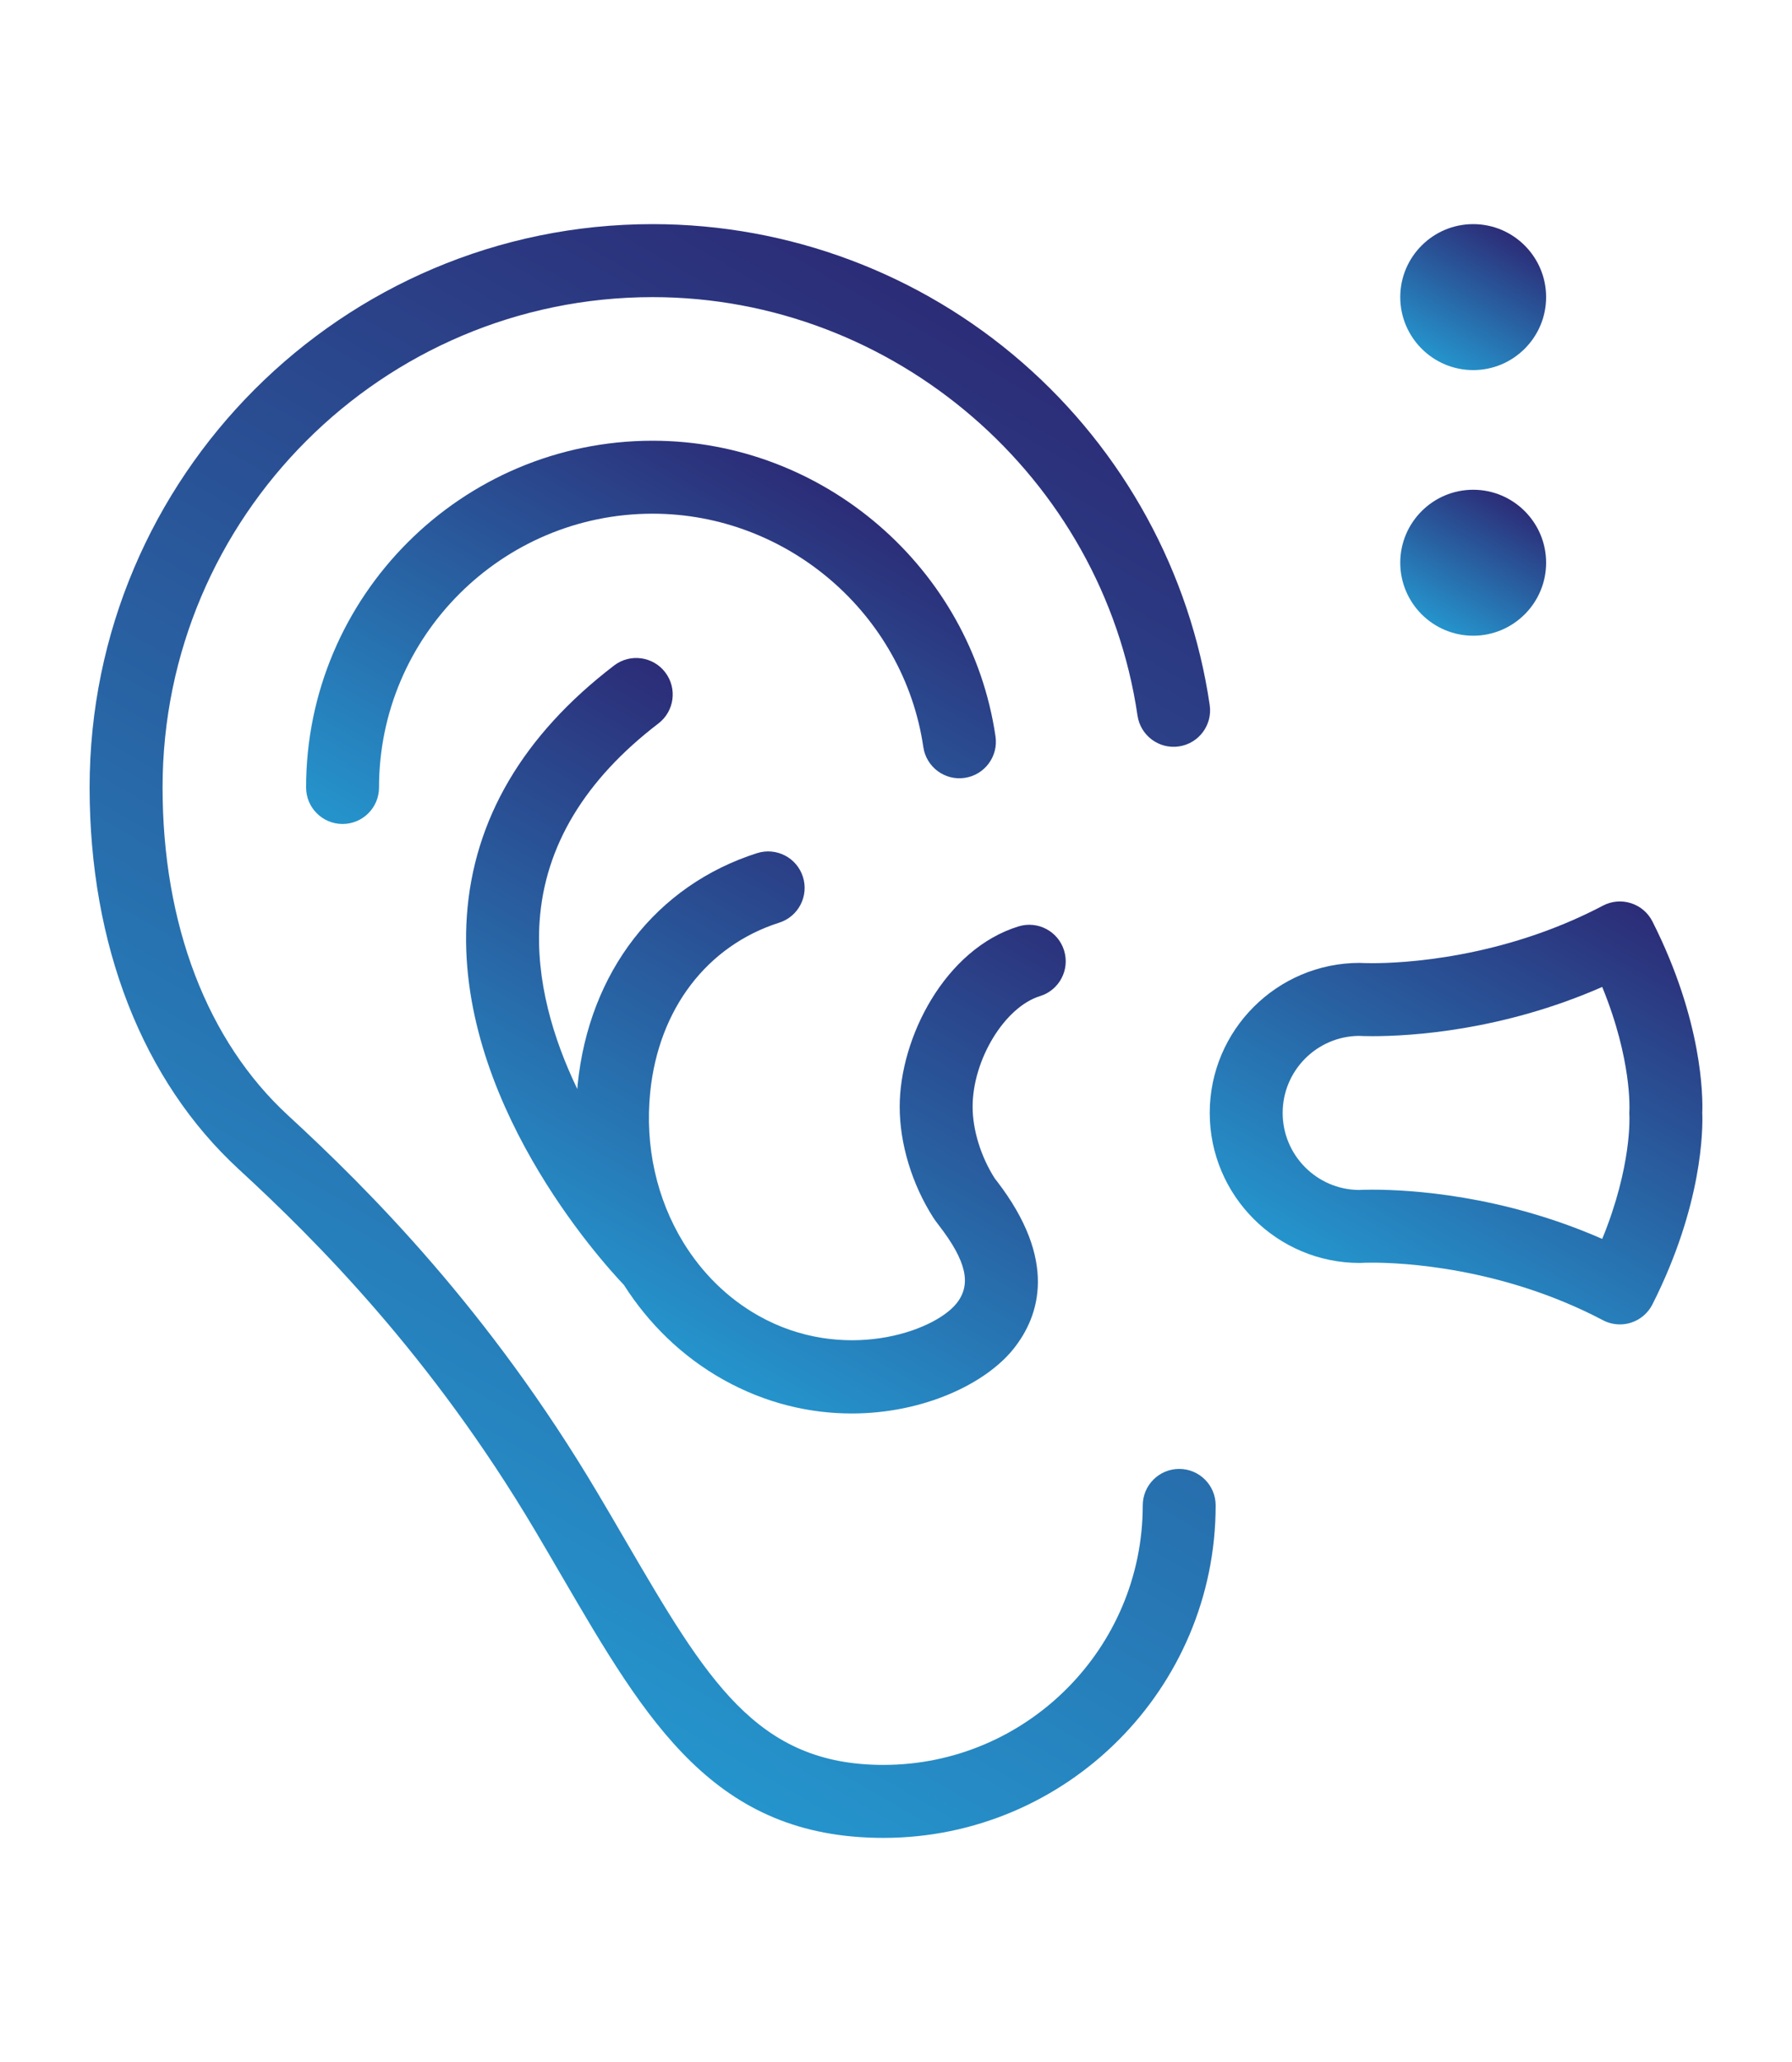
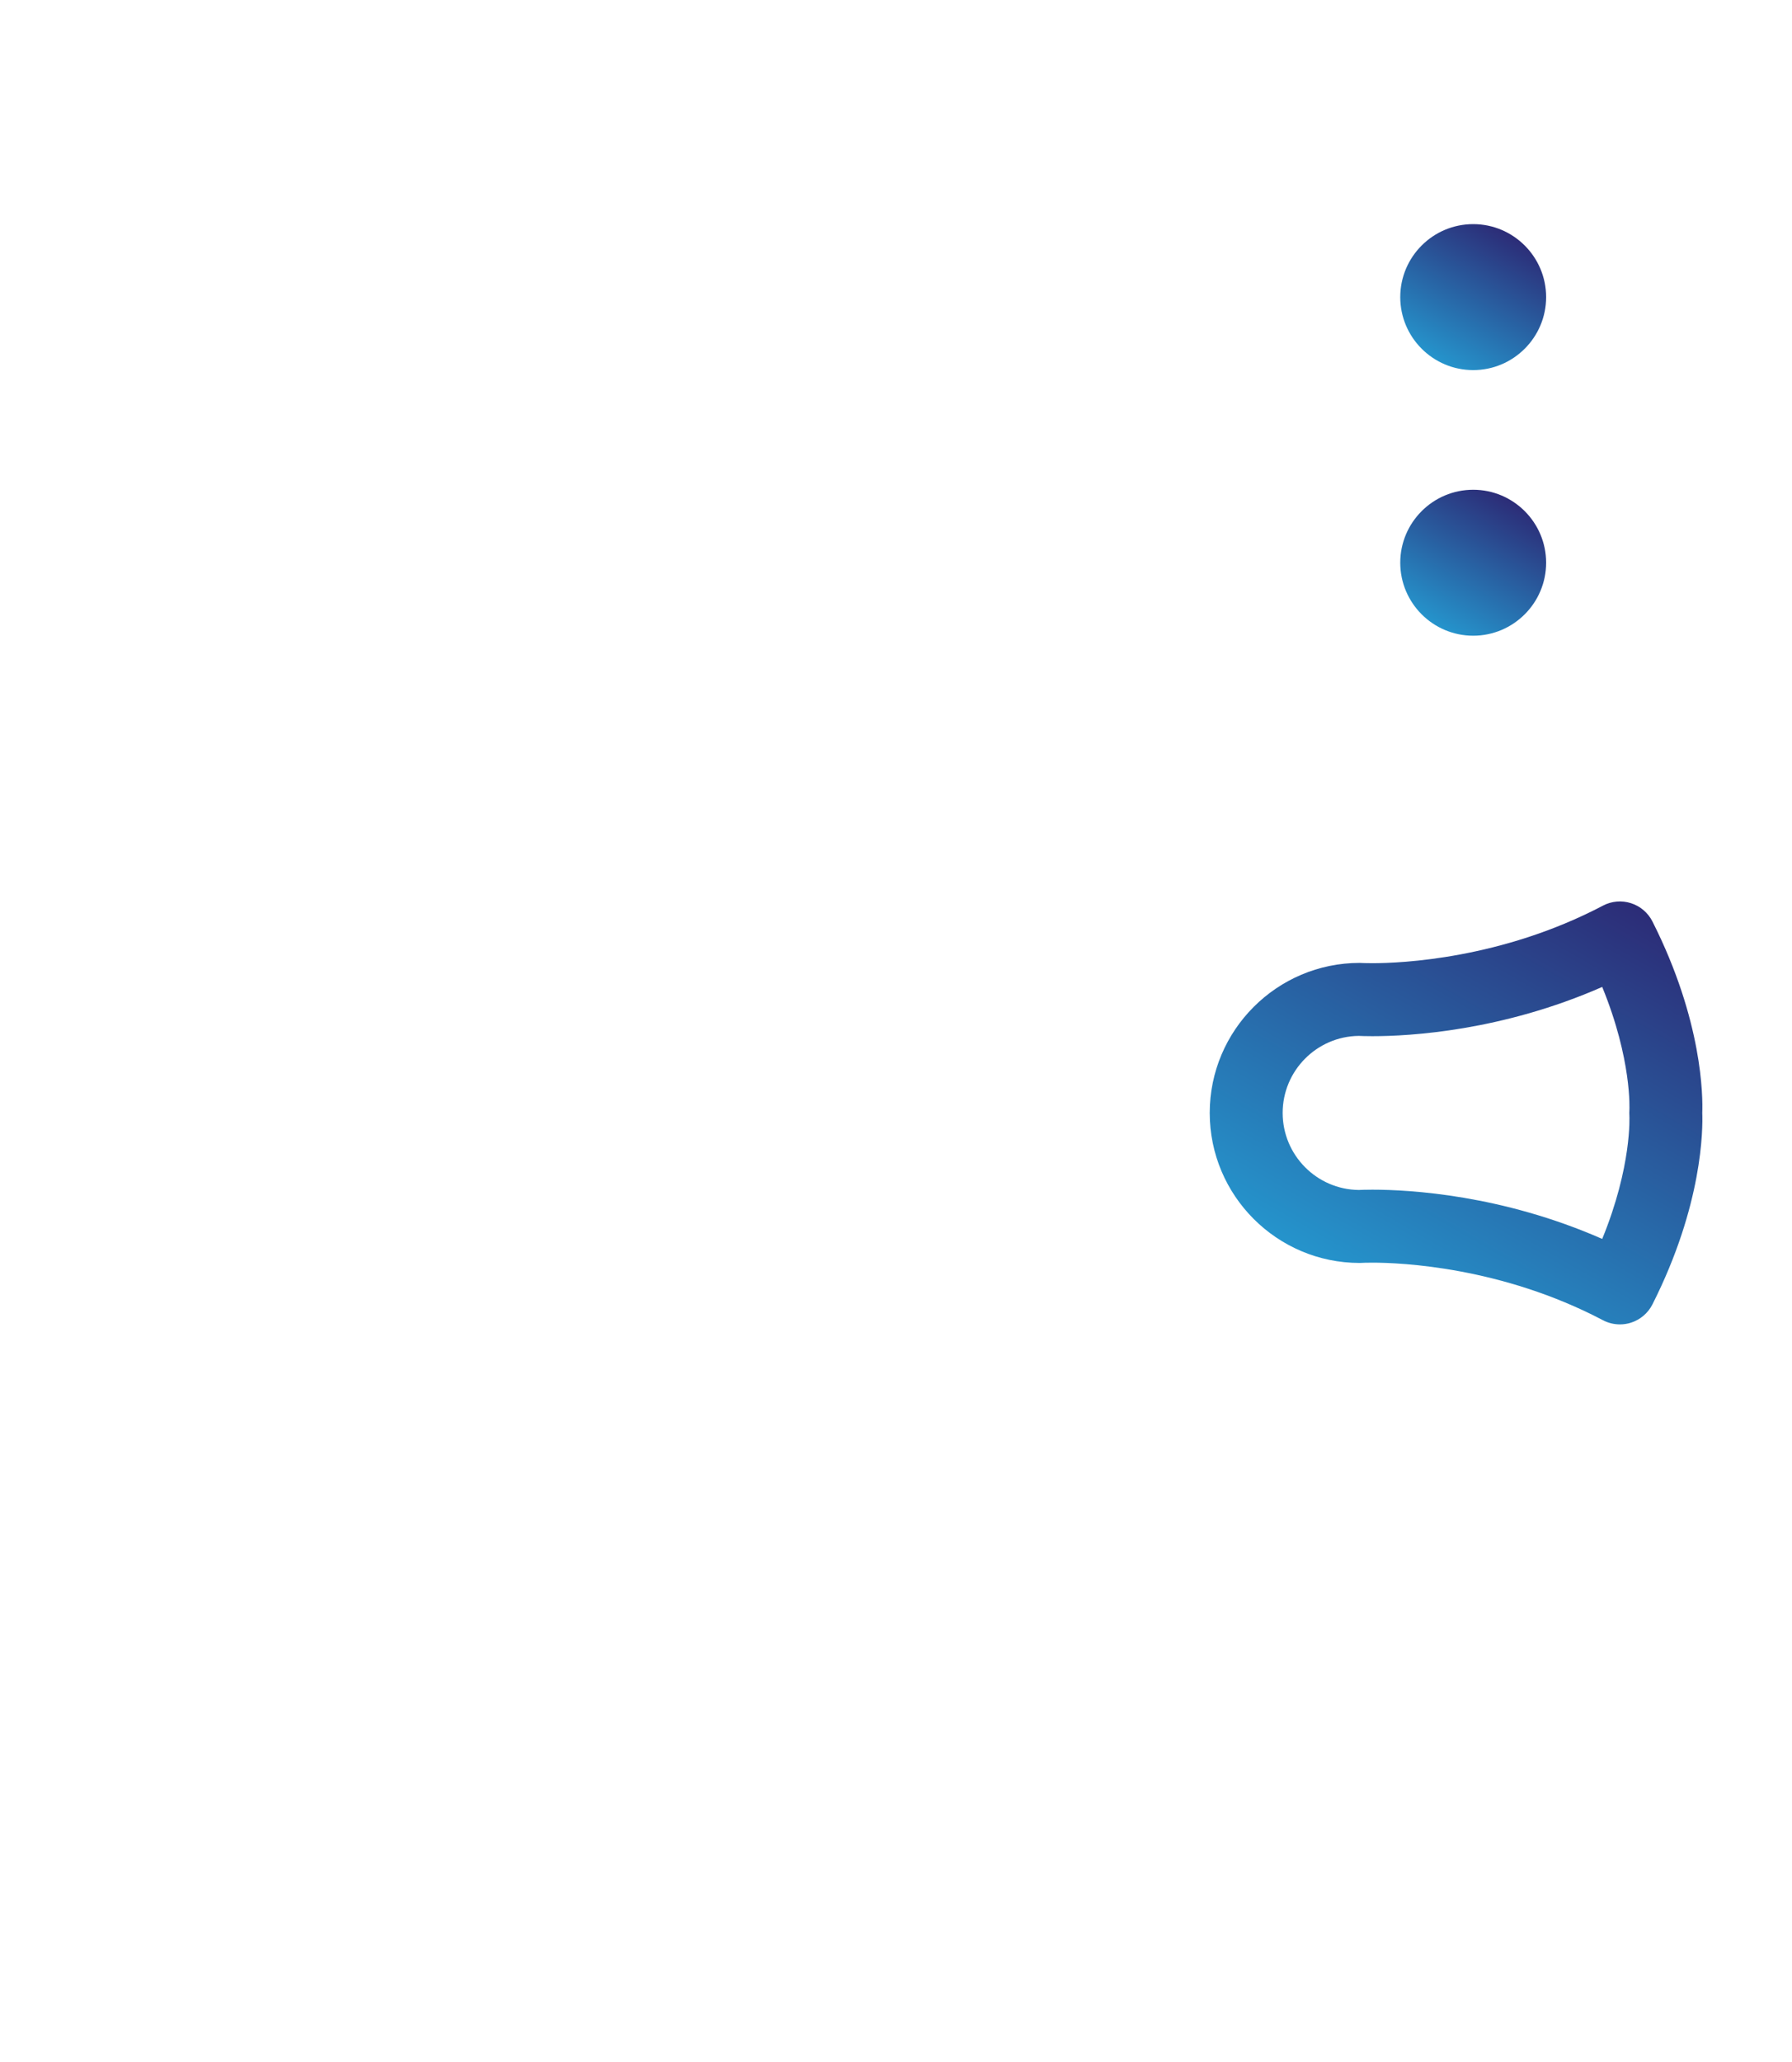
<svg xmlns="http://www.w3.org/2000/svg" version="1.1" id="Calque_1" x="0px" y="0px" width="100px" height="115px" viewBox="0 0 100 115" enable-background="new 0 0 100 115" xml:space="preserve">
  <g>
    <linearGradient id="SVGID_1_" gradientUnits="userSpaceOnUse" x1="21.102" y1="88.746" x2="60.053" y2="21.282">
      <stop offset="0" style="stop-color:#2594CC" />
      <stop offset="1" style="stop-color:#2C2C77" />
    </linearGradient>
-     <path fill="url(#SVGID_1_)" d="M65.804,81.923c-1.123,0-2.035,0.911-2.035,2.035c0,7.979-6.492,14.473-14.471,14.473   c-7.095,0-9.856-4.736-14.433-12.581c-0.486-0.835-0.988-1.696-1.516-2.582c-6.055-10.201-12.757-16.902-17.271-21.057   c-4.518-4.155-7.006-10.652-7.006-18.292c0-15.08,12.268-27.348,27.348-27.348c13.473,0,25.104,10.034,27.057,23.34   c0.164,1.112,1.2,1.882,2.31,1.718c1.112-0.164,1.882-1.197,1.718-2.309c-1.084-7.387-4.797-14.17-10.456-19.099   C51.333,15.242,44.008,12.5,36.42,12.5c-17.324,0-31.419,14.094-31.419,31.418c0,8.792,2.955,16.352,8.32,21.29   c4.327,3.979,10.747,10.397,16.529,20.137c0.52,0.877,1.018,1.73,1.499,2.557c4.758,8.156,8.515,14.599,17.948,14.599   c10.224,0,18.541-8.318,18.541-18.542C67.839,82.834,66.928,81.923,65.804,81.923z" />
    <linearGradient id="SVGID_2_" gradientUnits="userSpaceOnUse" x1="29.453" y1="52.237" x2="44.455" y2="26.254">
      <stop offset="0" style="stop-color:#2594CC" />
      <stop offset="1" style="stop-color:#2C2C77" />
    </linearGradient>
-     <path fill="url(#SVGID_2_)" d="M51.525,41.666c0.163,1.112,1.197,1.882,2.31,1.717c1.112-0.163,1.881-1.197,1.718-2.309   C54.174,31.671,45.948,24.58,36.42,24.58c-10.664,0-19.339,8.675-19.339,19.338c0,1.125,0.911,2.036,2.035,2.036   c1.123,0,2.035-0.911,2.035-2.036c0-8.418,6.85-15.269,15.269-15.269C43.943,28.65,50.437,34.246,51.525,41.666z" />
    <linearGradient id="SVGID_3_" gradientUnits="userSpaceOnUse" x1="34.379" y1="73.49" x2="50.73" y2="45.17">
      <stop offset="0" style="stop-color:#2594CC" />
      <stop offset="1" style="stop-color:#2C2C77" />
    </linearGradient>
-     <path fill="url(#SVGID_3_)" d="M58.033,55.556c1.075-0.33,1.679-1.468,1.348-2.542c-0.329-1.074-1.468-1.678-2.541-1.348   c-4.099,1.257-6.634,6.2-6.634,10.06c0,2.069,0.687,4.329,1.885,6.198c0.058,0.091,0.163,0.235,0.309,0.424   c1.53,1.984,1.824,3.281,0.983,4.337c-1.293,1.619-6.364,3.334-11.051,0.698c-1.74-0.979-3.161-2.398-4.198-4.088   c-0.005-0.007-0.009-0.014-0.013-0.021c-1.46-2.391-2.148-5.327-1.836-8.375c0.473-4.625,3.164-8.154,7.199-9.441   c1.071-0.342,1.662-1.486,1.321-2.557c-0.341-1.071-1.485-1.661-2.557-1.321c-5.628,1.794-9.371,6.619-10.013,12.904   c-0.009,0.085-0.011,0.17-0.018,0.255c-1.346-2.798-2.336-6.06-2.104-9.381c0.294-4.167,2.524-7.871,6.628-11.009   c0.893-0.683,1.063-1.96,0.38-2.853c-0.683-0.894-1.96-1.063-2.852-0.381c-5.079,3.884-7.844,8.586-8.218,13.977   c-0.705,10.191,7.481,19.222,8.763,20.567c1.38,2.164,3.245,3.991,5.521,5.271c2.407,1.354,4.89,1.901,7.192,1.901   c4.018,0,7.484-1.665,9.034-3.608c1.457-1.825,2.475-4.933-0.94-9.361c-0.054-0.069-0.098-0.125-0.105-0.133   c-0.778-1.214-1.241-2.711-1.241-4.003C54.276,59.1,56.067,56.16,58.033,55.556z" />
    <linearGradient id="SVGID_4_" gradientUnits="userSpaceOnUse" x1="80.175" y1="20.095" x2="84.245" y2="13.046">
      <stop offset="0" style="stop-color:#2594CC" />
      <stop offset="1" style="stop-color:#2C2C77" />
    </linearGradient>
    <path fill="url(#SVGID_4_)" d="M82.21,20.641c2.243,0,4.069-1.826,4.069-4.07c0-2.245-1.826-4.071-4.069-4.071   c-2.246,0-4.071,1.826-4.071,4.071C78.139,18.815,79.964,20.641,82.21,20.641z" />
    <linearGradient id="SVGID_5_" gradientUnits="userSpaceOnUse" x1="80.175" y1="34.908" x2="84.244" y2="27.859">
      <stop offset="0" style="stop-color:#2594CC" />
      <stop offset="1" style="stop-color:#2C2C77" />
    </linearGradient>
    <path fill="url(#SVGID_5_)" d="M82.21,35.454c2.243,0,4.069-1.826,4.069-4.07s-1.826-4.07-4.069-4.07   c-2.246,0-4.071,1.826-4.071,4.07S79.964,35.454,82.21,35.454z" />
    <linearGradient id="SVGID_6_" gradientUnits="userSpaceOnUse" x1="76.509" y1="72.096" x2="89.565" y2="49.481">
      <stop offset="0" style="stop-color:#2594CC" />
      <stop offset="1" style="stop-color:#2C2C77" />
    </linearGradient>
    <path fill="url(#SVGID_6_)" d="M92.212,51.392c-0.246-0.487-0.678-0.854-1.196-1.02c-0.521-0.167-1.085-0.118-1.566,0.137   c-5.67,2.979-11.279,3.209-12.863,3.209c-0.354,0-0.56-0.01-0.585-0.011c-0.043-0.003-0.085-0.005-0.128-0.005   c-4.612,0-8.367,3.754-8.367,8.367c0,4.614,3.755,8.367,8.367,8.367c0.04,0,0.083-0.002,0.123-0.004   c0.03-0.002,0.236-0.012,0.59-0.012c1.584,0,7.193,0.231,12.863,3.21c0.294,0.155,0.62,0.233,0.946,0.233   c0.209,0,0.417-0.031,0.62-0.096c0.519-0.167,0.95-0.534,1.196-1.021c2.814-5.568,2.814-9.808,2.78-10.679   C95.026,61.2,95.026,56.959,92.212,51.392z M89.409,69.096c-5.598-2.457-10.73-2.746-12.823-2.746c-0.38,0-0.64,0.01-0.762,0.016   c-2.347-0.026-4.247-1.944-4.247-4.297c0-2.352,1.9-4.27,4.247-4.296c0.122,0.006,0.382,0.016,0.762,0.016   c2.093,0,7.226-0.289,12.823-2.746c1.669,4.069,1.518,6.851,1.517,6.868c-0.007,0.097-0.007,0.206-0.001,0.303   C90.927,62.244,91.078,65.027,89.409,69.096z" />
  </g>
</svg>